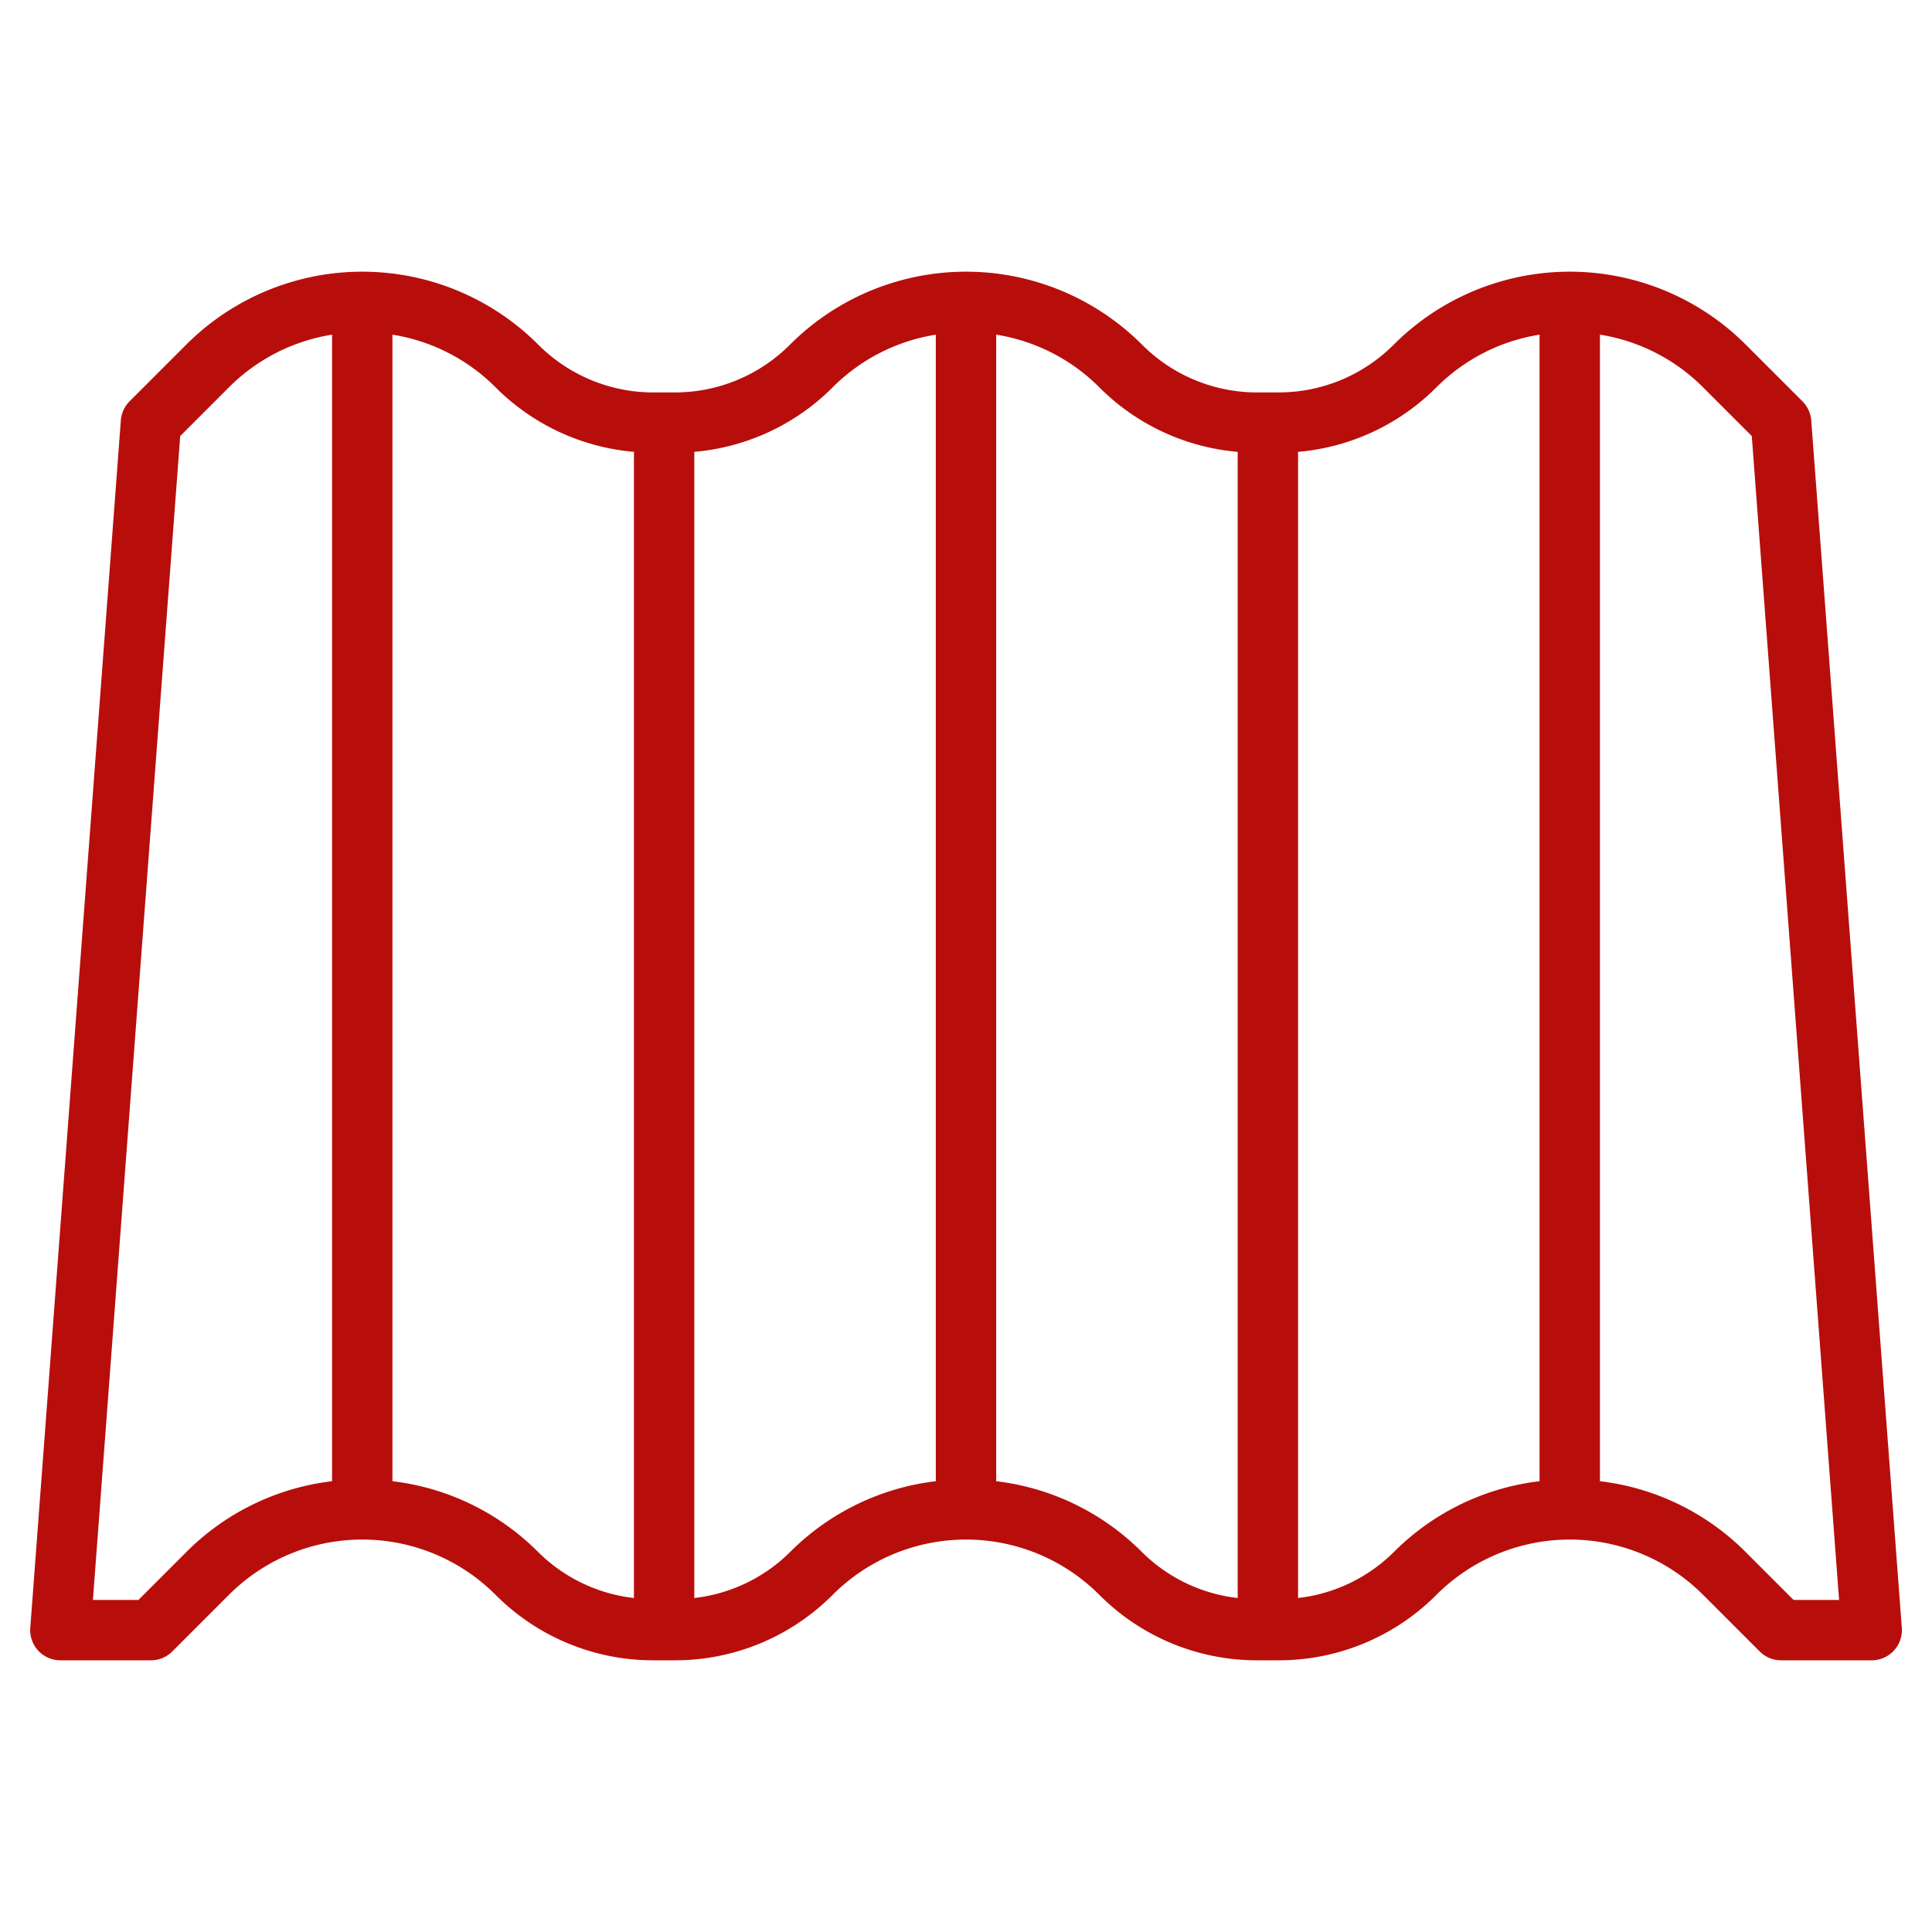
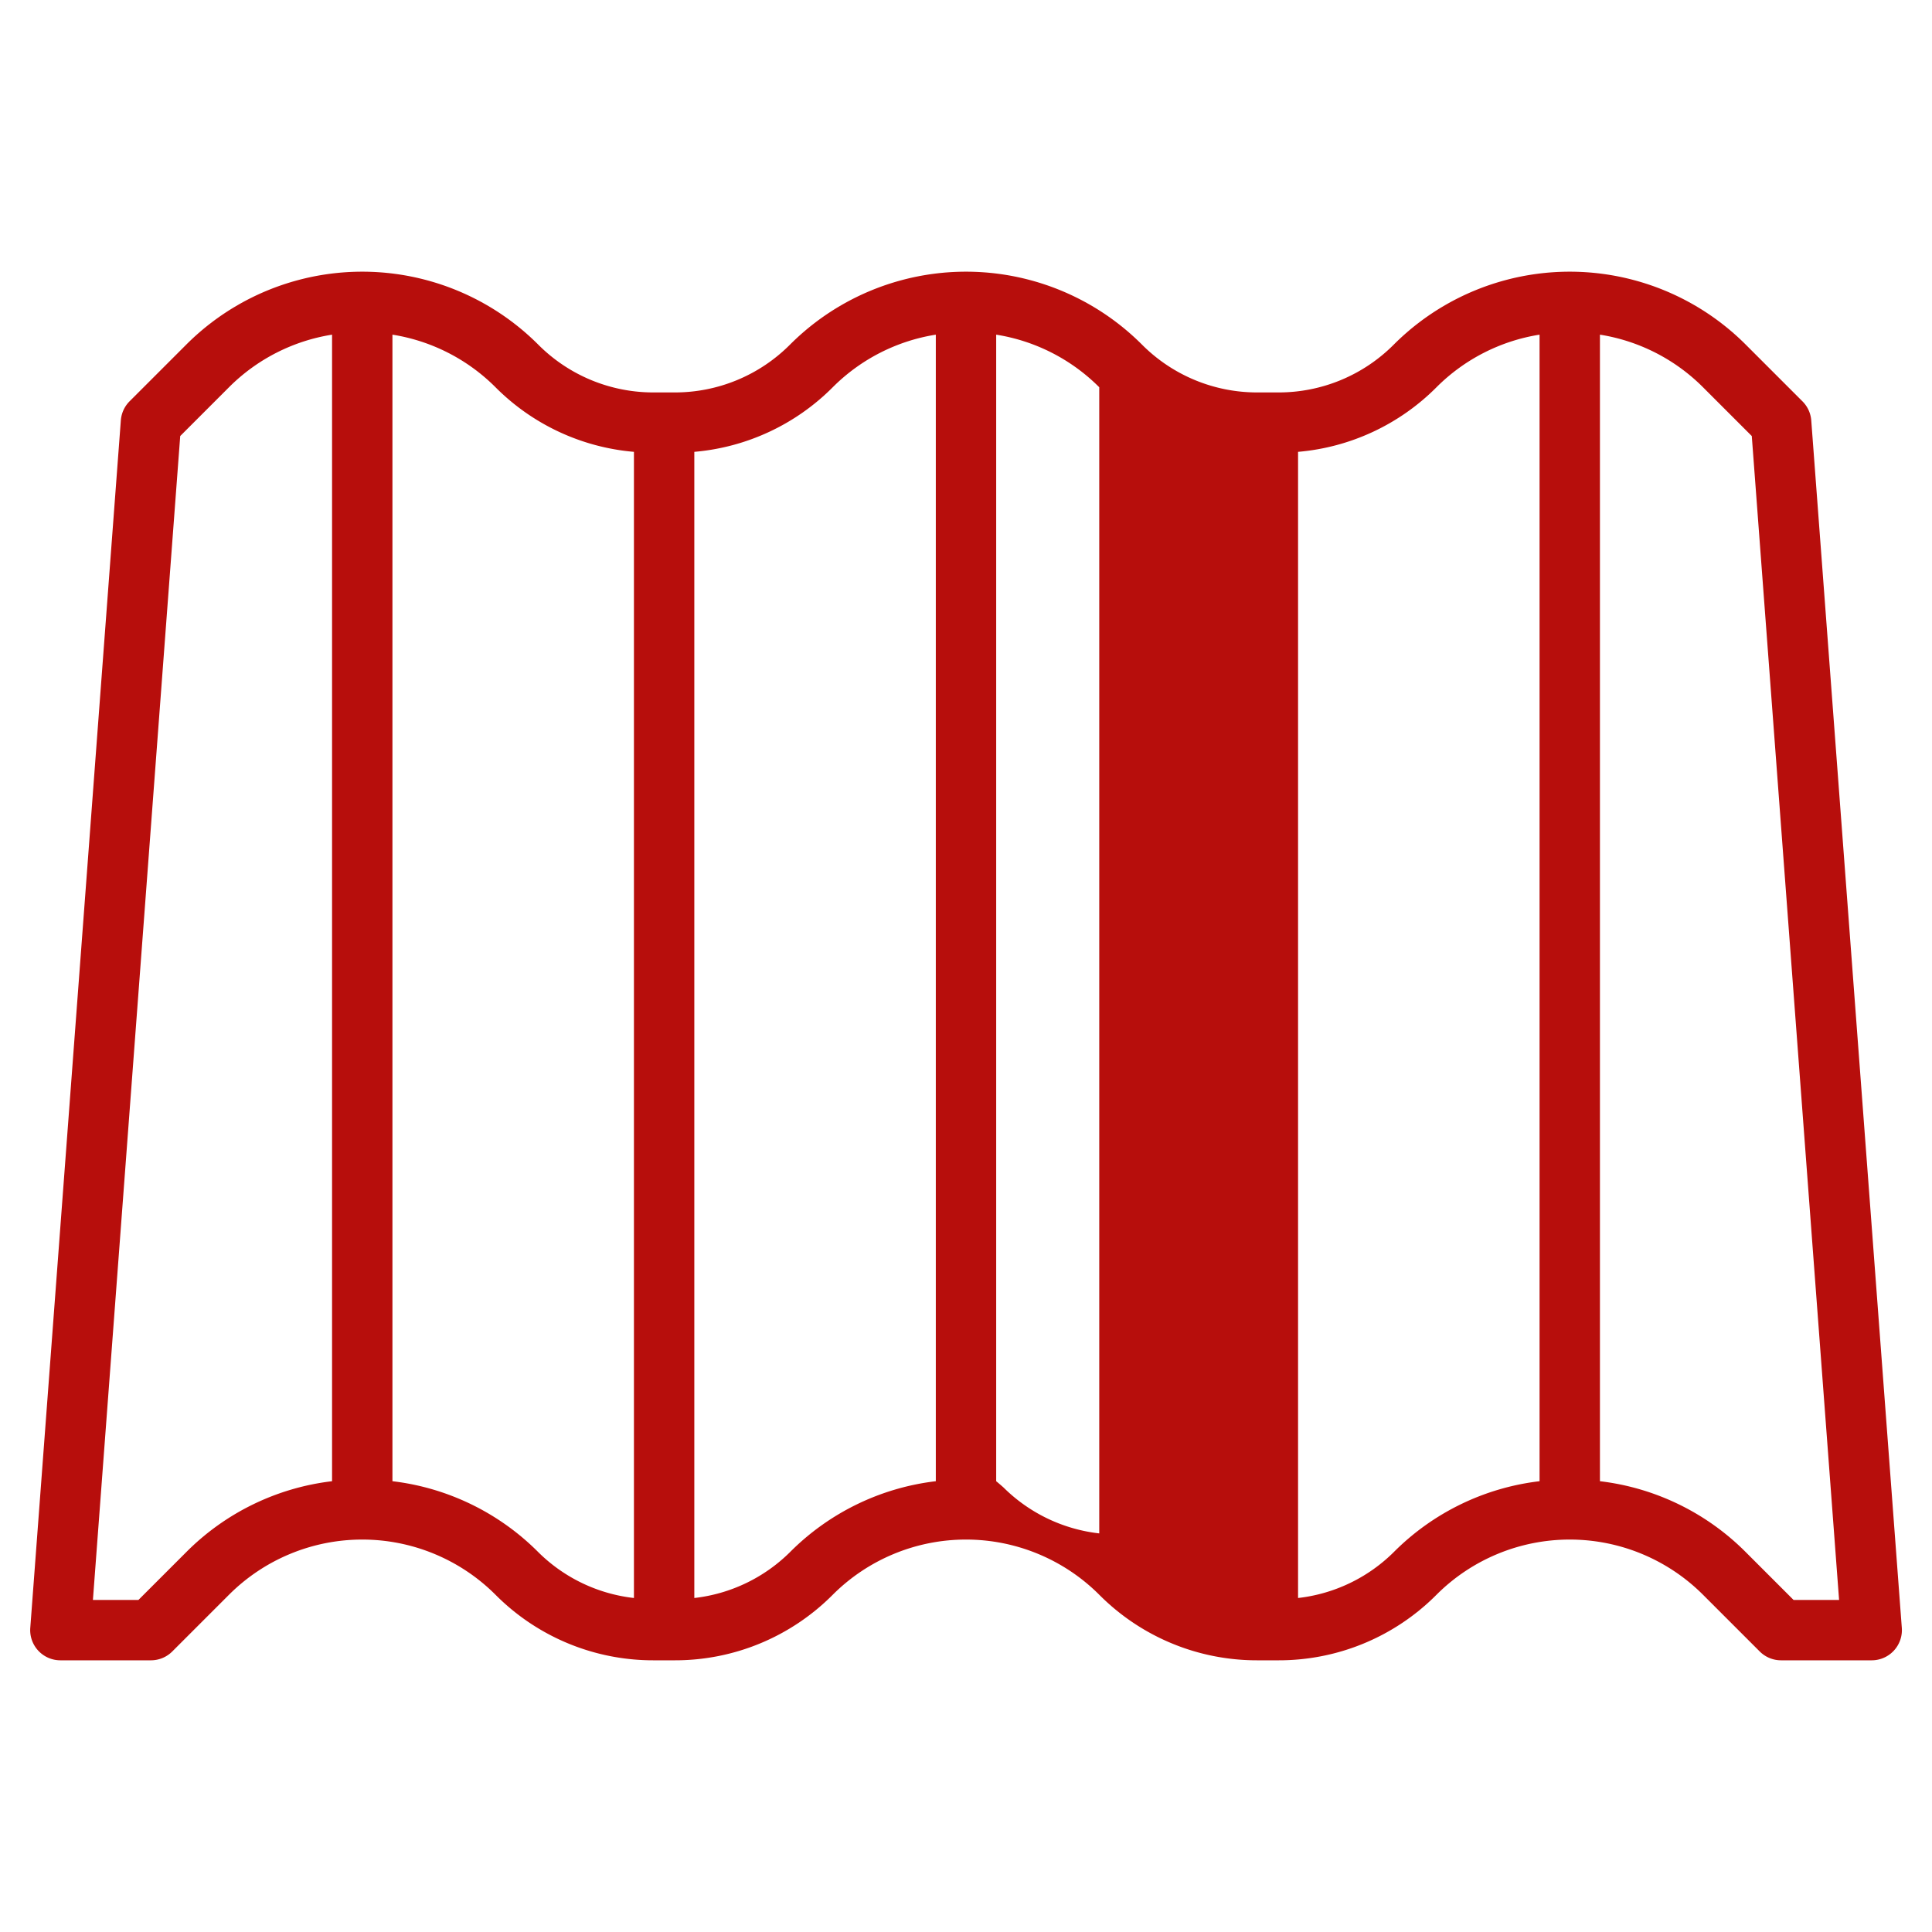
<svg xmlns="http://www.w3.org/2000/svg" width="512" height="512" x="0" y="0" viewBox="0 0 64 64" style="enable-background:new 0 0 512 512" xml:space="preserve" class="">
  <g>
-     <path d="m59.707 13.293-1.879-1.879a8.242 8.242 0 0 0-11.656 0A5.38 5.38 0 0 1 42.343 13h-.686a5.38 5.38 0 0 1-3.829-1.586 8.242 8.242 0 0 0-11.656 0A5.38 5.38 0 0 1 22.343 13h-.686a5.38 5.38 0 0 1-3.829-1.586 8.242 8.242 0 0 0-11.656 0l-1.879 1.879a1 1 0 0 0-.29.632l-3 40A1 1 0 0 0 2 55h3a1 1 0 0 0 .707-.293l1.879-1.879a6.243 6.243 0 0 1 8.828 0A7.364 7.364 0 0 0 21.657 55h.686a7.364 7.364 0 0 0 5.243-2.172 6.243 6.243 0 0 1 8.828 0A7.364 7.364 0 0 0 41.657 55h.686a7.364 7.364 0 0 0 5.243-2.172 6.243 6.243 0 0 1 8.828 0l1.879 1.879A1 1 0 0 0 59 55h3a1 1 0 0 0 1-1.075l-3-40a1 1 0 0 0-.293-.632ZM6.172 51.414 4.586 53H3.078L5.97 14.444l1.616-1.616A6.2 6.2 0 0 1 11 11.086v37.981a8.171 8.171 0 0 0-4.828 2.347ZM13 49.067V11.086a6.2 6.2 0 0 1 3.414 1.742A7.357 7.357 0 0 0 21 14.968v37.968a5.356 5.356 0 0 1-3.172-1.522A8.171 8.171 0 0 0 13 49.067Zm13.172 2.347A5.356 5.356 0 0 1 23 52.936V14.968a7.357 7.357 0 0 0 4.586-2.14A6.2 6.2 0 0 1 31 11.086v37.981a8.171 8.171 0 0 0-4.828 2.347ZM33 49.067V11.086a6.2 6.2 0 0 1 3.414 1.742A7.357 7.357 0 0 0 41 14.968v37.968a5.356 5.356 0 0 1-3.172-1.522A8.171 8.171 0 0 0 33 49.067Zm13.172 2.347A5.356 5.356 0 0 1 43 52.936V14.968a7.357 7.357 0 0 0 4.586-2.14A6.2 6.2 0 0 1 51 11.086v37.981a8.171 8.171 0 0 0-4.828 2.347ZM59.414 53l-1.586-1.586A8.171 8.171 0 0 0 53 49.067V11.086a6.2 6.2 0 0 1 3.414 1.742l1.616 1.616L60.922 53Z" fill="#b70e0c" opacity="1" data-original="#000000" class="" />
+     <path d="m59.707 13.293-1.879-1.879a8.242 8.242 0 0 0-11.656 0A5.38 5.38 0 0 1 42.343 13h-.686a5.38 5.38 0 0 1-3.829-1.586 8.242 8.242 0 0 0-11.656 0A5.38 5.38 0 0 1 22.343 13h-.686a5.38 5.38 0 0 1-3.829-1.586 8.242 8.242 0 0 0-11.656 0l-1.879 1.879a1 1 0 0 0-.29.632l-3 40A1 1 0 0 0 2 55h3a1 1 0 0 0 .707-.293l1.879-1.879a6.243 6.243 0 0 1 8.828 0A7.364 7.364 0 0 0 21.657 55h.686a7.364 7.364 0 0 0 5.243-2.172 6.243 6.243 0 0 1 8.828 0A7.364 7.364 0 0 0 41.657 55h.686a7.364 7.364 0 0 0 5.243-2.172 6.243 6.243 0 0 1 8.828 0l1.879 1.879A1 1 0 0 0 59 55h3a1 1 0 0 0 1-1.075l-3-40a1 1 0 0 0-.293-.632ZM6.172 51.414 4.586 53H3.078L5.97 14.444l1.616-1.616A6.2 6.2 0 0 1 11 11.086v37.981a8.171 8.171 0 0 0-4.828 2.347ZM13 49.067V11.086a6.2 6.2 0 0 1 3.414 1.742A7.357 7.357 0 0 0 21 14.968v37.968a5.356 5.356 0 0 1-3.172-1.522A8.171 8.171 0 0 0 13 49.067Zm13.172 2.347A5.356 5.356 0 0 1 23 52.936V14.968a7.357 7.357 0 0 0 4.586-2.14A6.2 6.2 0 0 1 31 11.086v37.981a8.171 8.171 0 0 0-4.828 2.347ZM33 49.067V11.086a6.2 6.2 0 0 1 3.414 1.742v37.968a5.356 5.356 0 0 1-3.172-1.522A8.171 8.171 0 0 0 33 49.067Zm13.172 2.347A5.356 5.356 0 0 1 43 52.936V14.968a7.357 7.357 0 0 0 4.586-2.14A6.2 6.2 0 0 1 51 11.086v37.981a8.171 8.171 0 0 0-4.828 2.347ZM59.414 53l-1.586-1.586A8.171 8.171 0 0 0 53 49.067V11.086a6.2 6.2 0 0 1 3.414 1.742l1.616 1.616L60.922 53Z" fill="#b70e0c" opacity="1" data-original="#000000" class="" />
  </g>
</svg>